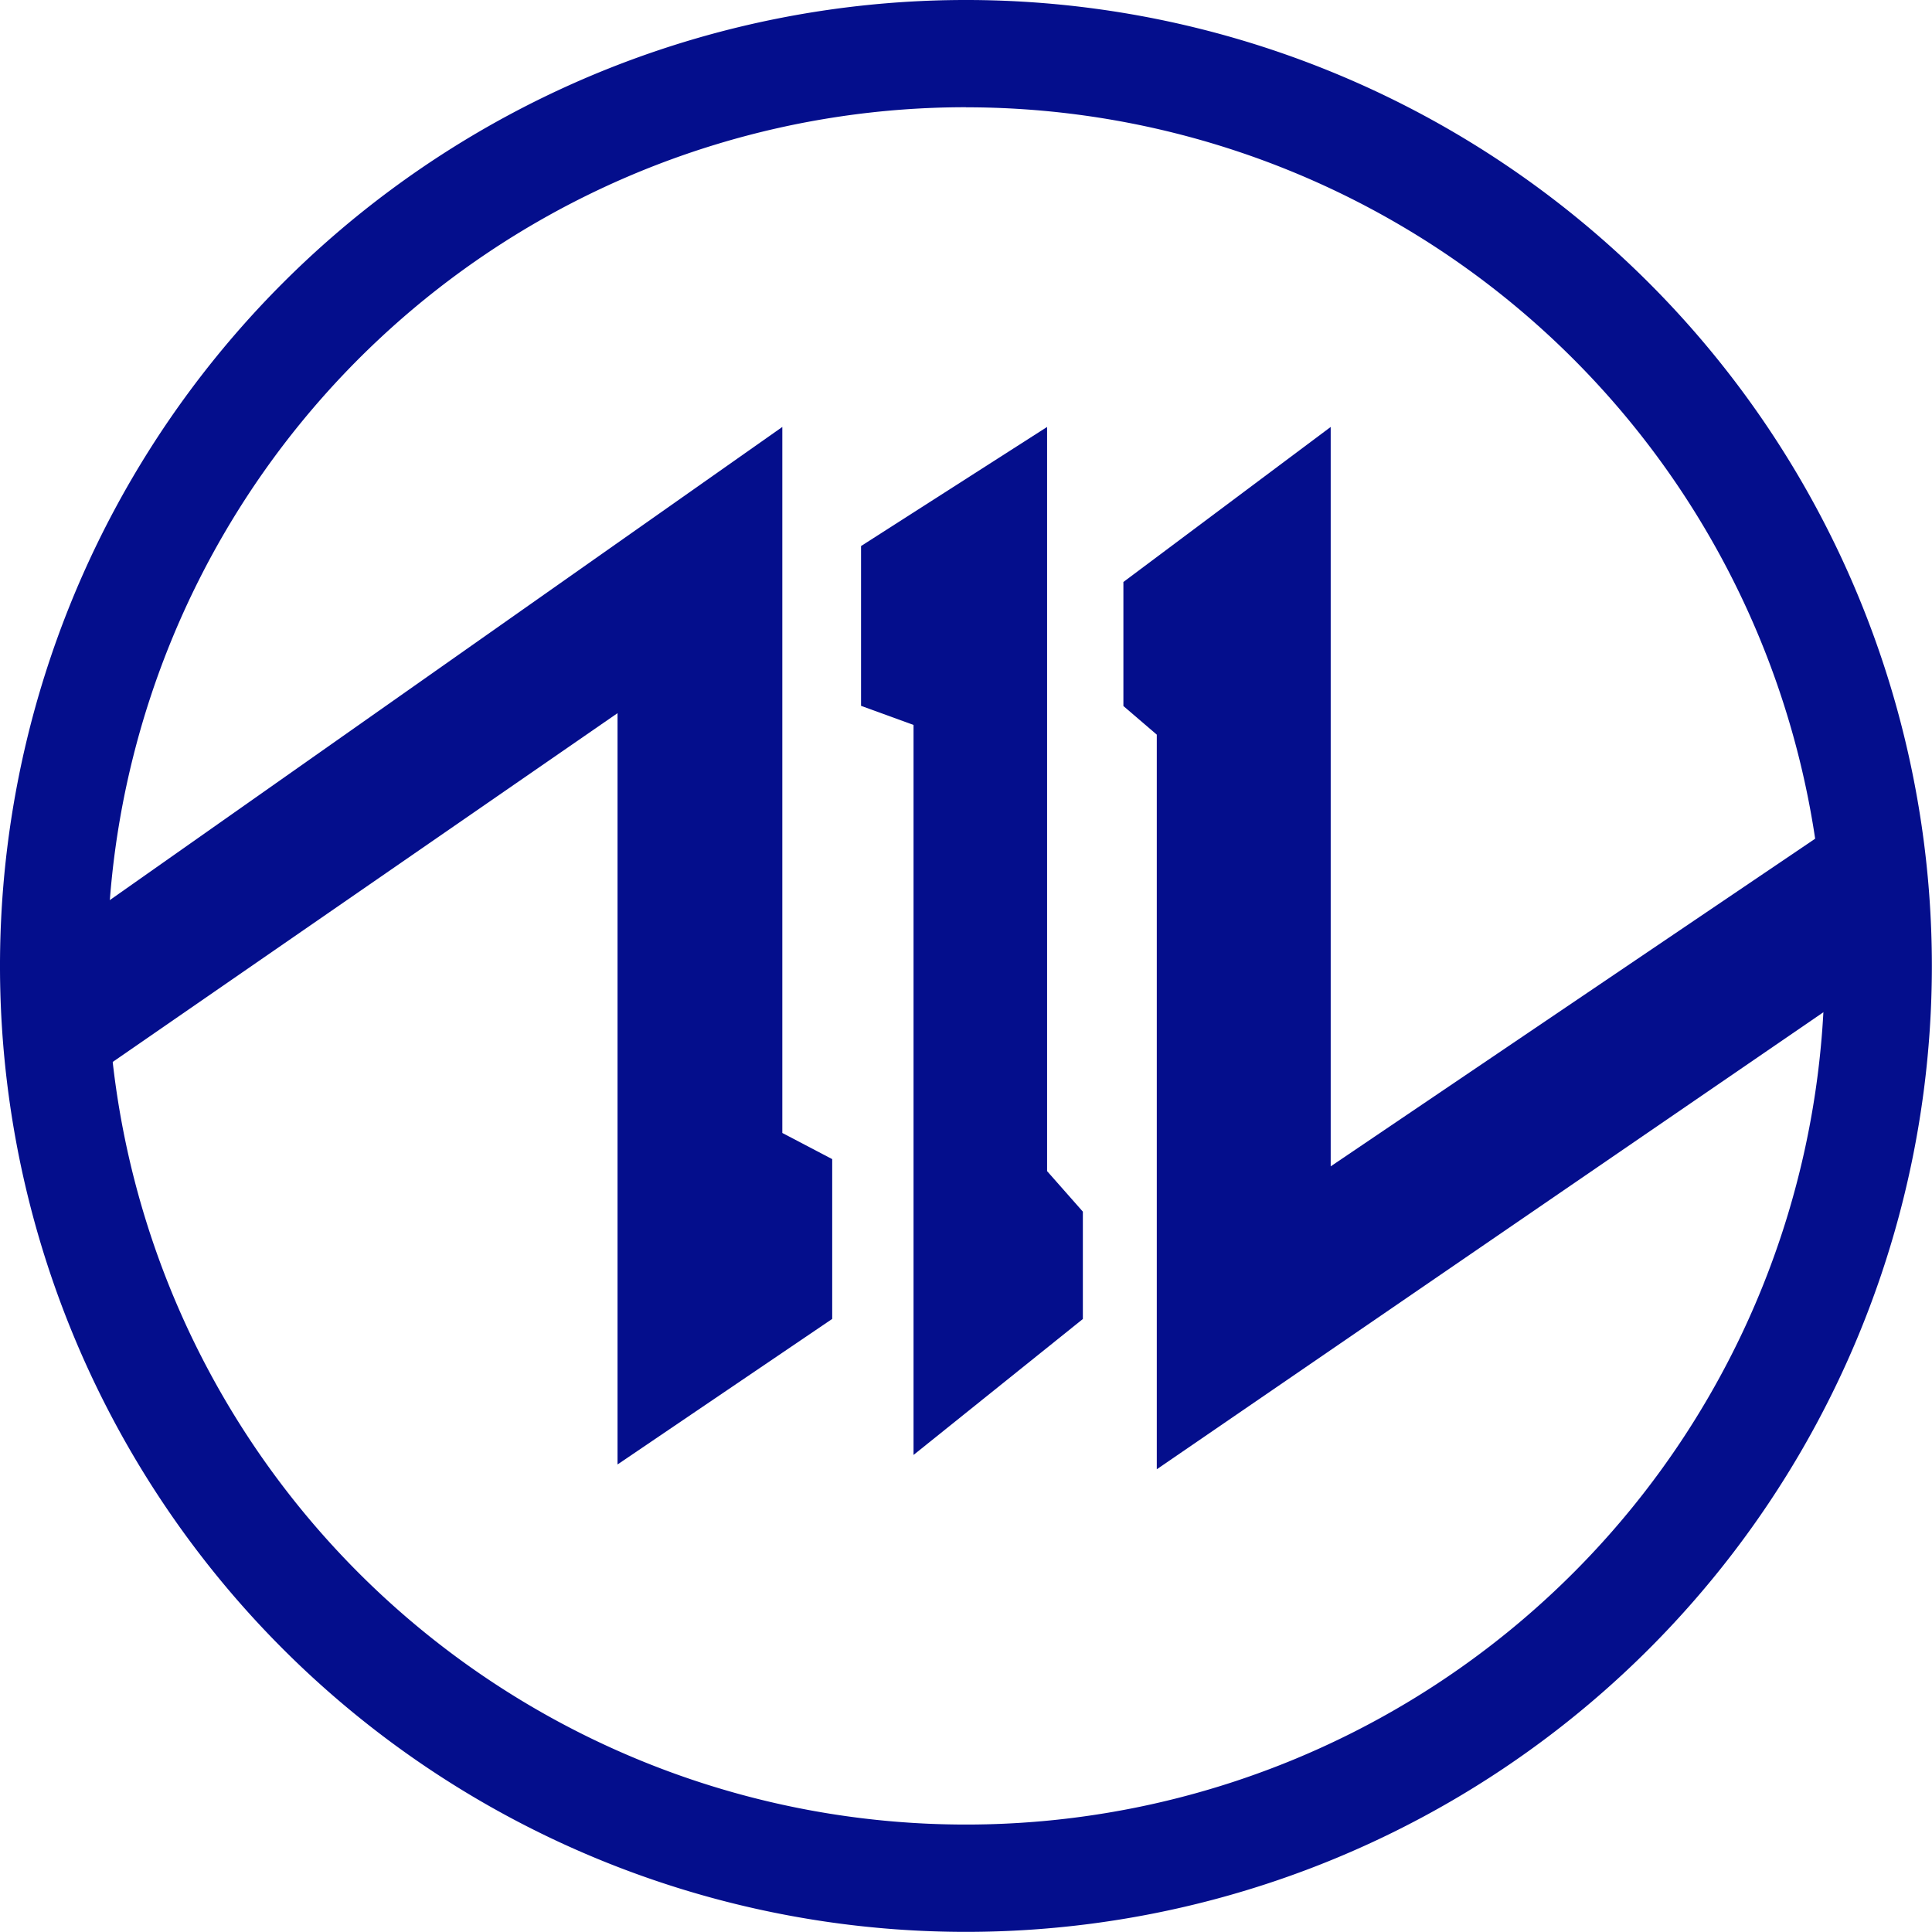
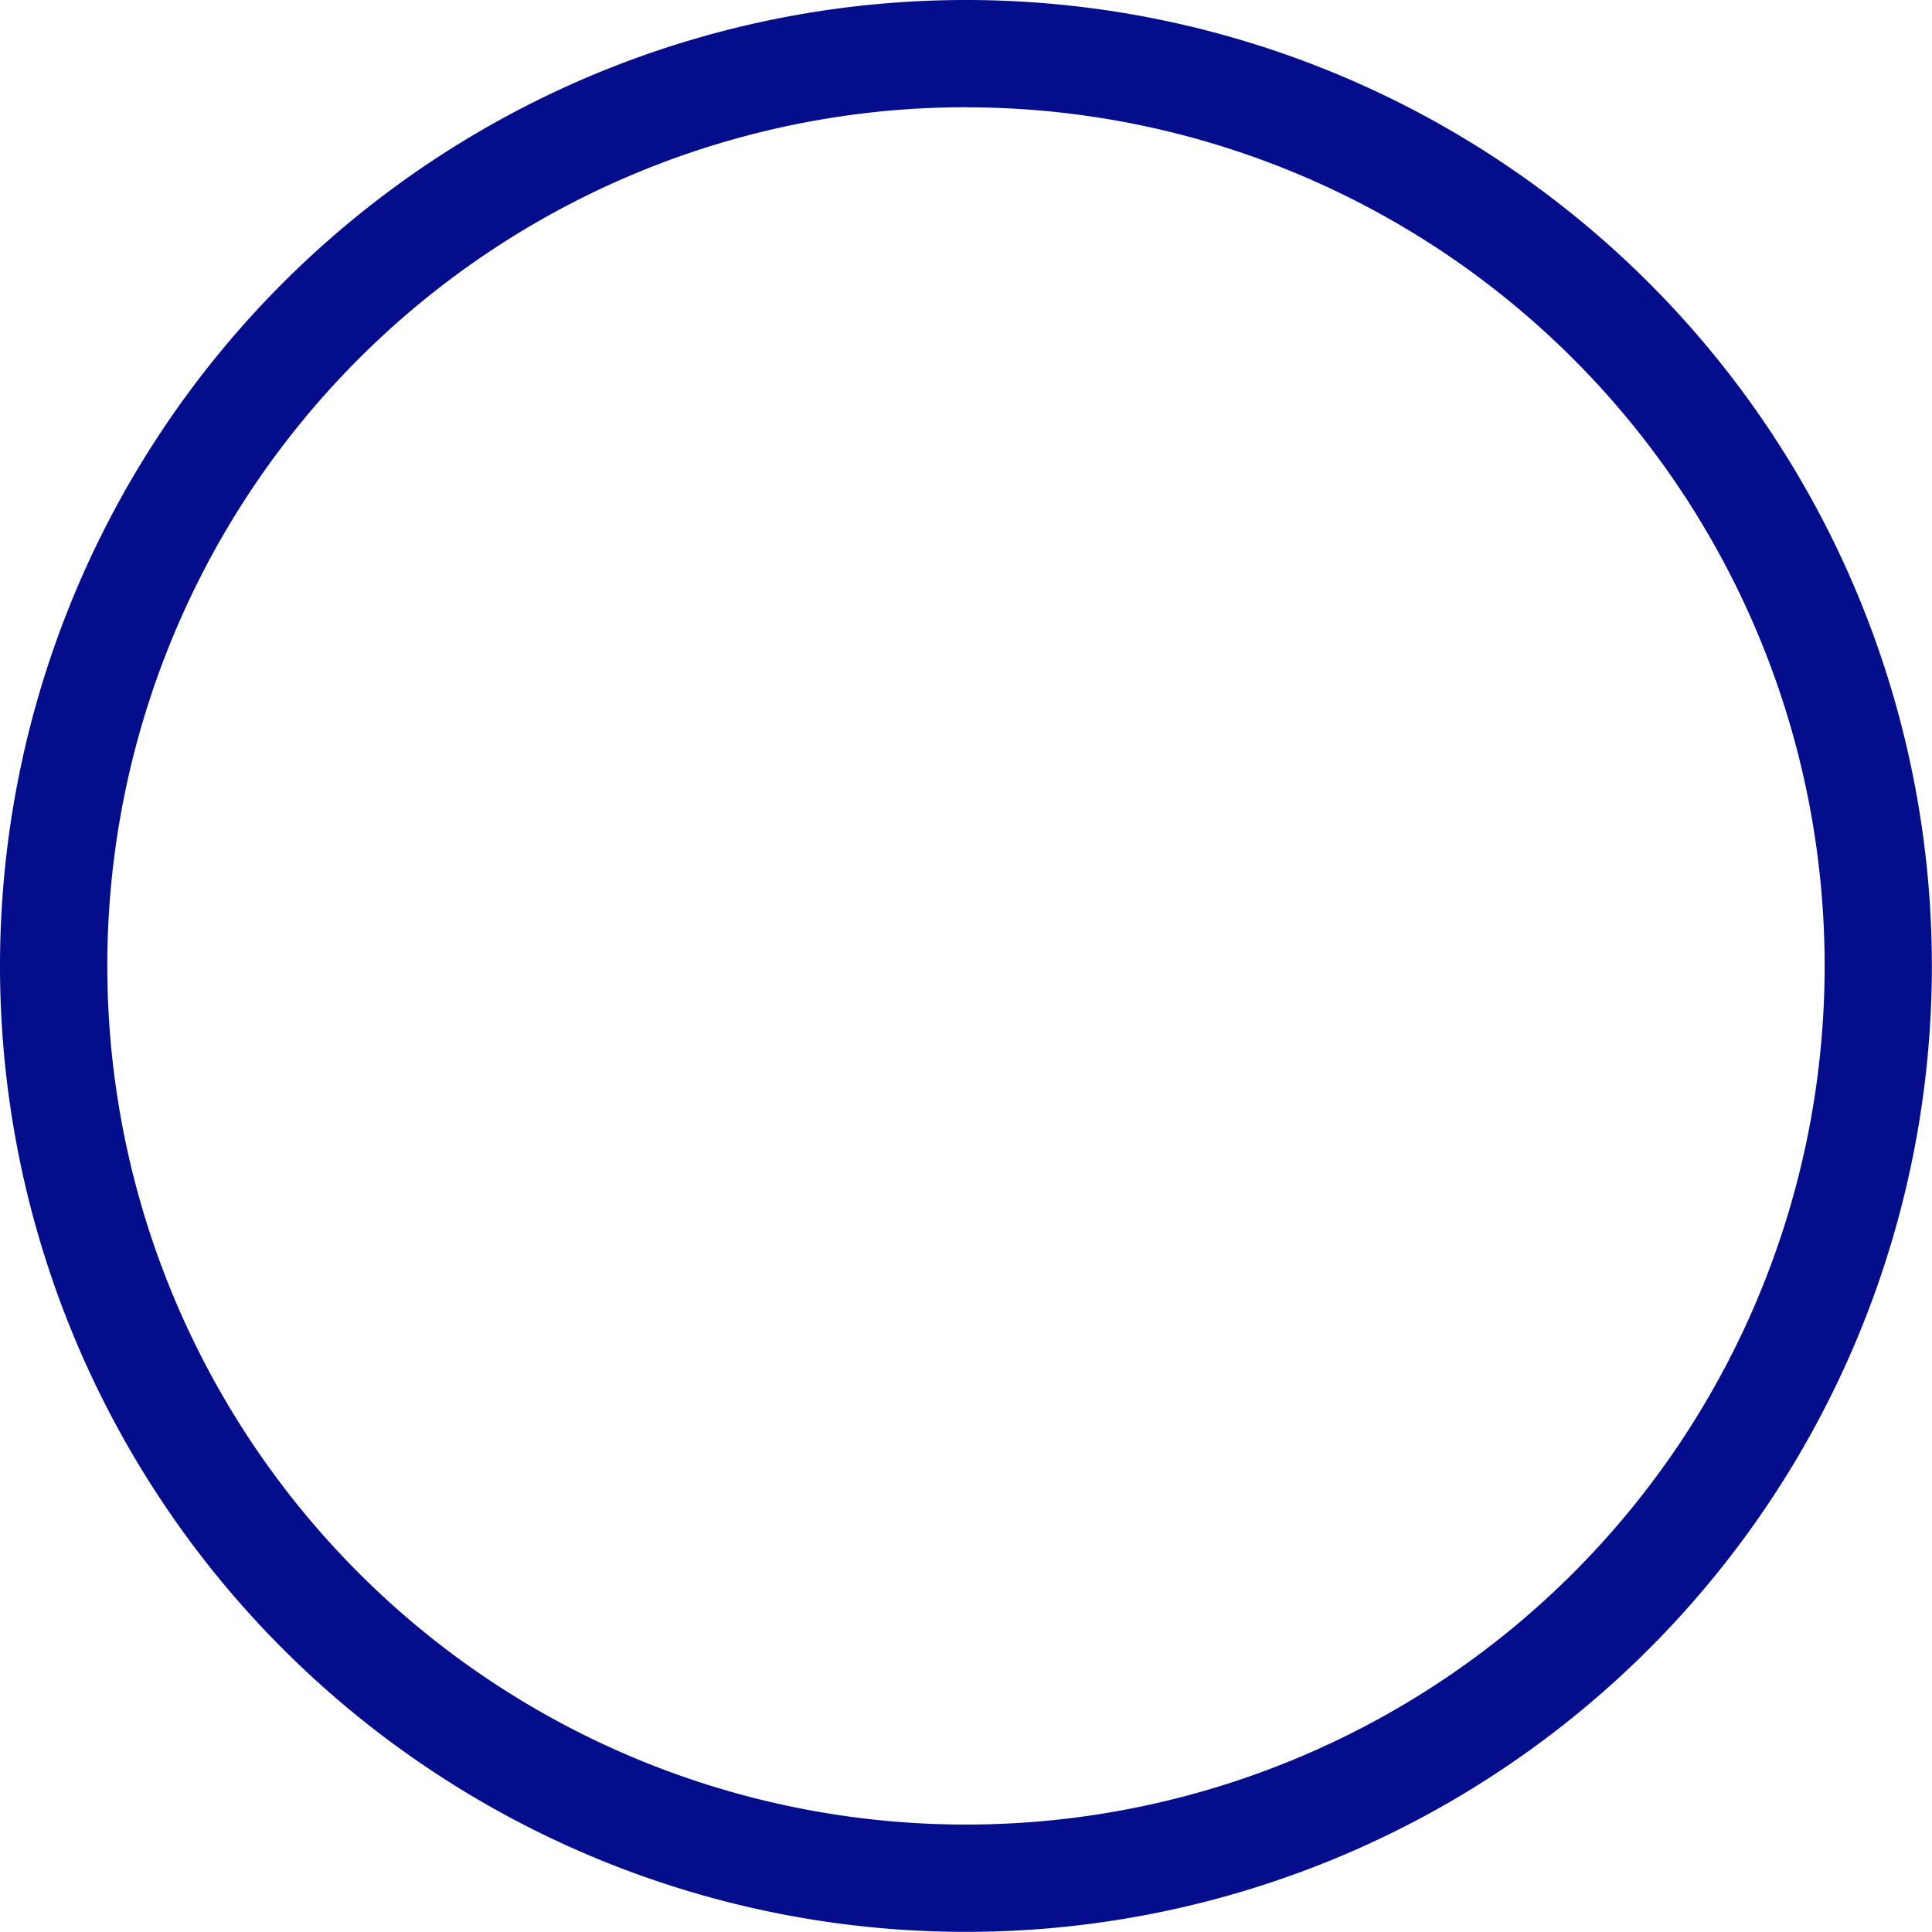
<svg xmlns="http://www.w3.org/2000/svg" width="43.803" height="43.803" viewBox="0 0 43.803 43.803">
  <g id="アートワーク_1" data-name="アートワーク 1" transform="translate(21.901 21.901)">
    <g id="グループ_461" data-name="グループ 461" transform="translate(-21.901 -21.901)">
      <path id="パス_593" data-name="パス 593" d="M21.9,43.8A21.9,21.9,0,1,1,43.8,21.9,21.9,21.9,0,0,1,21.9,43.8Zm0-41.369A19.468,19.468,0,1,0,41.369,21.9,19.468,19.468,0,0,0,21.9,2.433Z" fill="#040e8c" />
-       <path id="パス_594" data-name="パス 594" d="M3.008,29.2,19.069,17.9V33.907L20.2,34.5v3.623l-4.867,3.3V24.389L3.279,32.717l-.379.054Z" transform="translate(-1.332 -8.22)" fill="#040e8c" />
-       <path id="パス_595" data-name="パス 595" d="M36.1,20.6v3.623l1.19.433V41.207l3.839-3.082V35.691l-.811-.919V17.9Z" transform="translate(-16.578 -8.22)" fill="#040e8c" />
-       <path id="パス_596" data-name="パス 596" d="M47.1,21.415,51.8,17.9V34.664l11.681-7.9v4.056L47.857,41.532V24.876l-.757-.649Z" transform="translate(-21.63 -8.22)" fill="#040e8c" />
    </g>
  </g>
</svg>